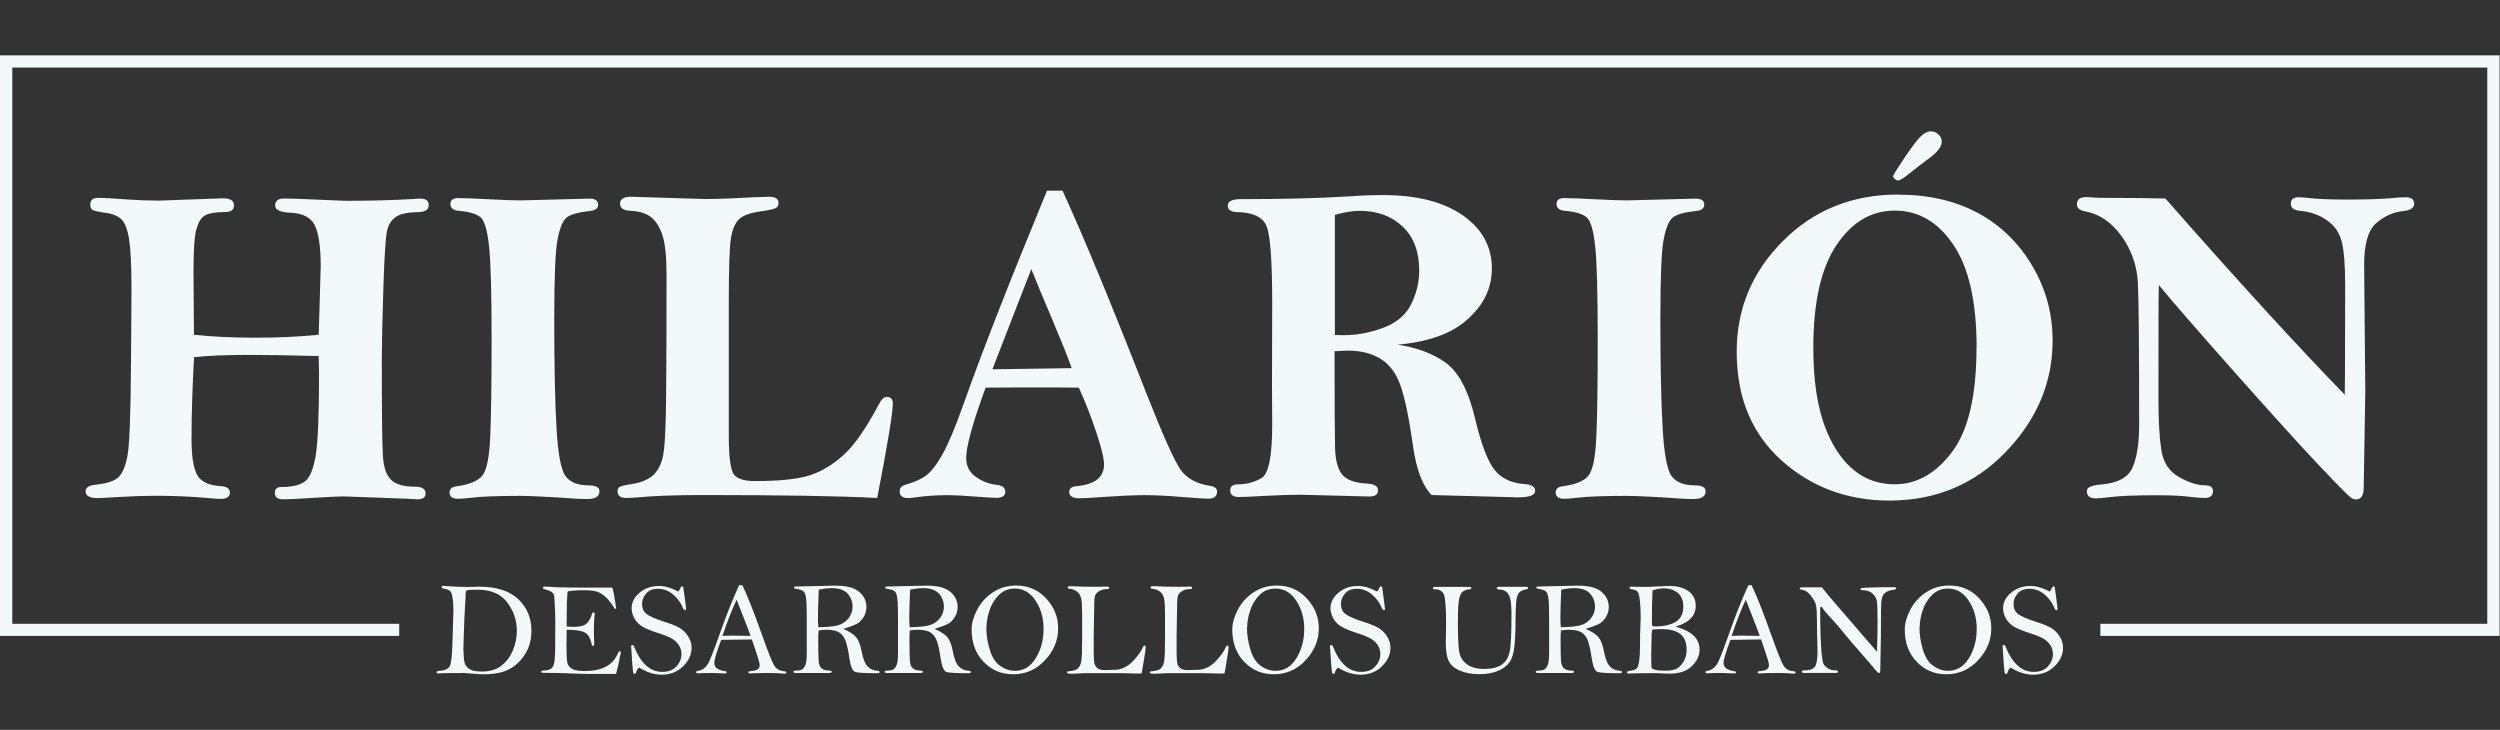
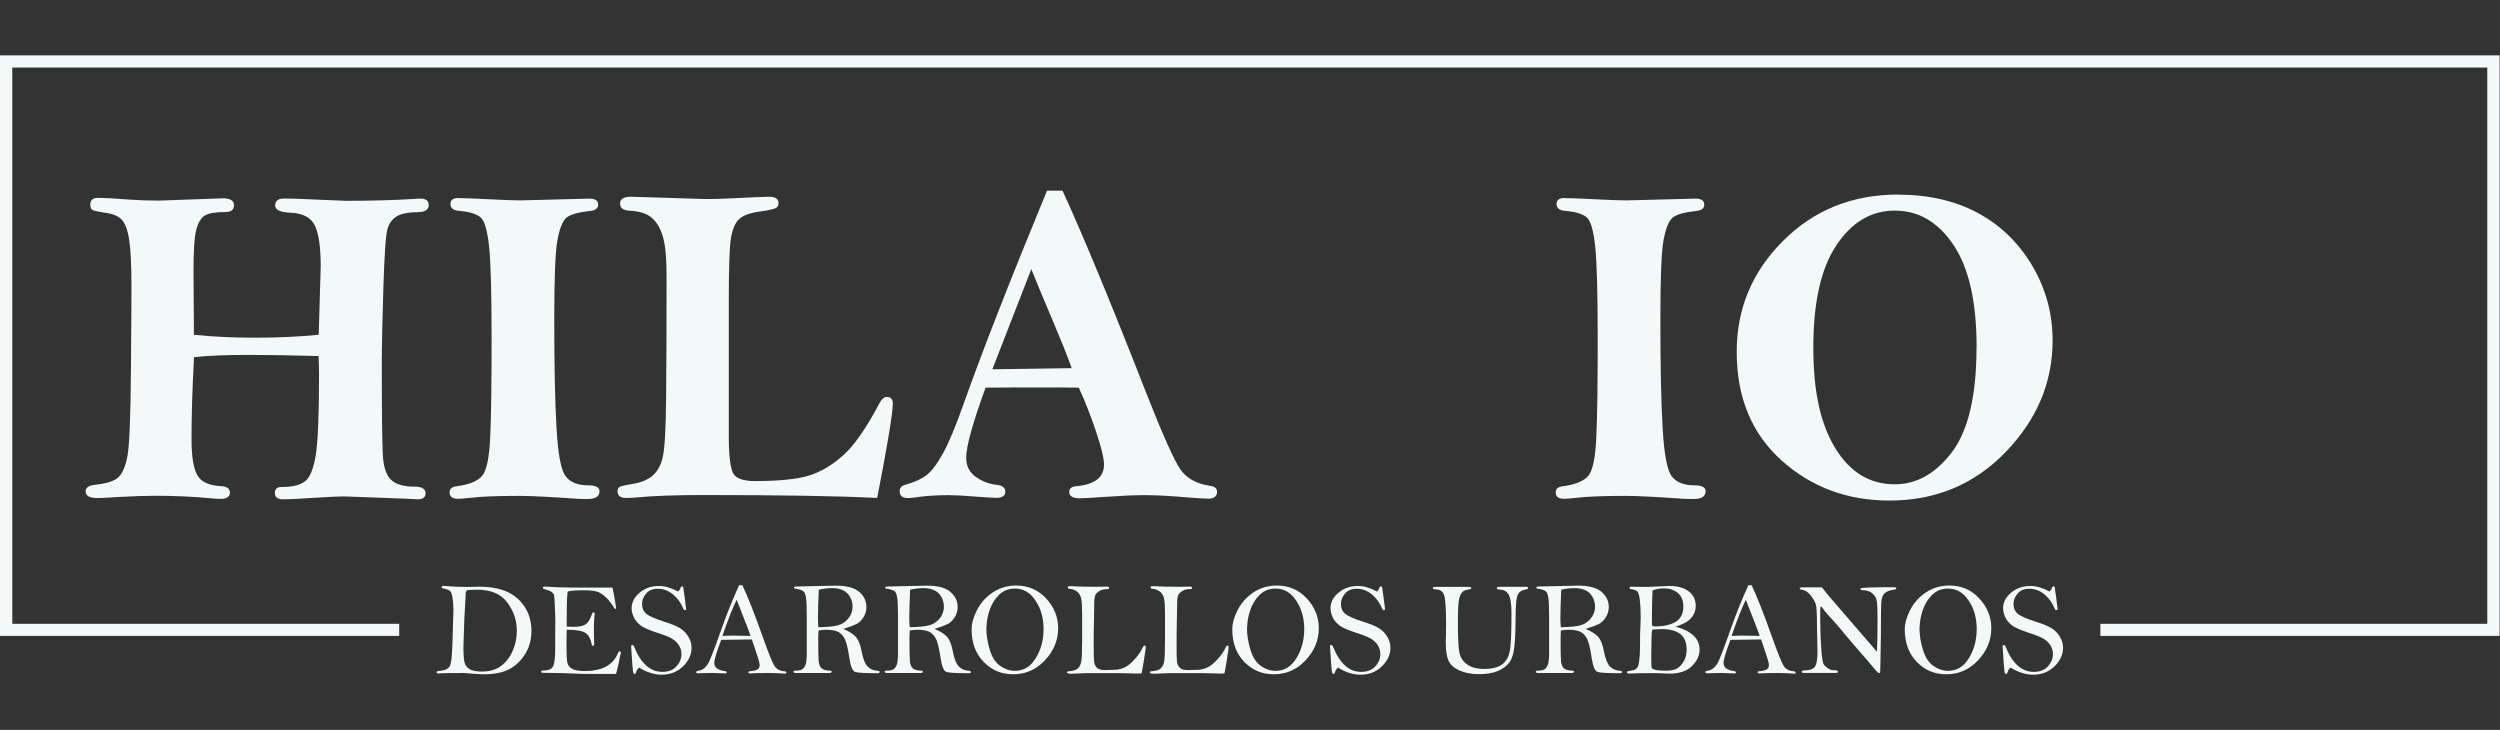
<svg xmlns="http://www.w3.org/2000/svg" id="Capa_1" viewBox="0 0 239.78 70">
  <rect x="0" y="0" width="239.78" height="70" fill="#333333" stroke="none" />
  <defs>
    <style>.cls-1{fill:#f2f9f8;}</style>
  </defs>
  <path class="cls-1" d="M44.68,56.3l1.3-.03c1.65,0,2.89.4,3.73,1.2.84.8,1.26,1.81,1.26,3.02,0,.86-.2,1.61-.61,2.25-.4.64-.91,1.12-1.51,1.44-.61.32-1.41.49-2.42.49-.23,0-.52-.01-.86-.04-.62-.05-.97-.08-1.05-.08-1.38,0-2.19.01-2.44.04-.14,0-.21-.04-.21-.11,0-.05.03-.08.08-.1.05-.02.21-.04.47-.07.34-.05.57-.18.71-.4.14-.22.22-.92.26-2.08l.1-3.34c0-.39-.03-.76-.08-1.12-.05-.36-.13-.59-.25-.69s-.29-.17-.53-.21c-.18-.03-.27-.07-.27-.15,0-.09.04-.13.13-.13s.34.02.77.05c.43.04.9.05,1.42.05ZM44.46,62.4c0,.56.04.95.11,1.19.07.24.23.43.47.59.24.15.63.23,1.16.23.77,0,1.39-.18,1.86-.54.48-.36.85-.84,1.11-1.45.27-.6.4-1.24.4-1.92,0-1-.31-1.91-.92-2.72-.61-.81-1.56-1.22-2.85-1.22-.57,0-.91.02-1,.06-.09.04-.14.15-.14.33,0,.16-.01.46-.04.88-.04.61-.07,1.09-.08,1.44l-.06,1.74c-.03.81-.04,1.28-.04,1.39Z" />
  <path class="cls-1" d="M58.74,56.37c.12.47.24,1.13.36,1.98-.02.03-.04.05-.07.05-.03,0-.06-.02-.09-.05-.29-.47-.57-.82-.83-1.07-.27-.24-.53-.42-.8-.52-.27-.1-.73-.15-1.38-.15-.61,0-1.1.04-1.46.11-.03.04-.05.12-.05.23,0,.03,0,.08-.01.16-.04.34-.06,1.25-.06,2.73,0,.06,0,.15.01.26.32.01.54.02.66.02.53,0,.91-.08,1.15-.24.24-.16.45-.5.62-1.02.03-.09.07-.13.13-.13.08,0,.12.06.12.18l-.03.25c-.03.33-.05.68-.05,1.03,0,.57.01,1.09.03,1.55,0,.14-.04.21-.12.21-.06,0-.1-.05-.12-.15-.09-.5-.27-.85-.56-1.07s-.9-.33-1.84-.33c-.01.31-.02.8-.02,1.49,0,.89.03,1.45.09,1.69s.21.43.45.57c.24.14.65.21,1.22.21,1.64,0,2.69-.56,3.17-1.69.06-.14.12-.21.18-.21.07,0,.1.05.1.14,0,.05-.01.11-.03.16-.03.08-.09.38-.18.9-.02.11-.1.44-.24.98h-2.64c-.38,0-.94-.02-1.67-.05-.73-.03-1.38-.05-1.95-.05-.57,0-.86-.01-.89-.03s-.04-.04-.04-.07c0-.08.07-.13.21-.13.47,0,.77-.12.92-.37.15-.25.22-.85.22-1.81v-1.29s.01-1.21.01-1.21c0-.24-.01-.71-.04-1.38-.03-.68-.05-1.07-.08-1.16-.02-.1-.09-.19-.2-.29-.11-.09-.34-.19-.71-.29-.11-.03-.16-.08-.16-.14,0-.08.07-.11.22-.11l1.29.07c.45.02,1.57.03,3.35.03,1.17,0,1.77,0,1.79,0Z" />
  <path class="cls-1" d="M65.04,56.74c.11-.11.19-.23.23-.35.03-.1.08-.15.15-.15.03,0,.07.02.11.06.03.15.07.46.13.92l.15,1.19c0,.08-.05.11-.14.11-.05,0-.09-.04-.13-.13-.22-.55-.55-1.01-.99-1.38-.44-.36-.92-.54-1.43-.54s-.89.15-1.15.46c-.26.31-.39.63-.39.98,0,.42.14.74.42.97.28.22.86.48,1.74.76.65.2,1.13.4,1.45.59.32.19.59.45.81.8.22.34.33.71.33,1.1,0,.66-.28,1.26-.83,1.79-.55.53-1.23.79-2.03.79-.72,0-1.44-.23-2.17-.68-.14.12-.24.26-.28.42-.03.13-.09.2-.16.2-.07,0-.12-.09-.15-.26s-.09-.99-.18-2.45c.02-.05.06-.08.13-.08.06,0,.11.05.15.14.65,1.63,1.55,2.44,2.71,2.44.58,0,1.03-.17,1.35-.52.33-.35.49-.75.49-1.2,0-.31-.09-.6-.26-.86s-.41-.47-.69-.63c-.29-.16-.74-.34-1.37-.54-.8-.26-1.34-.5-1.63-.73-.29-.23-.5-.49-.63-.78-.13-.29-.2-.57-.2-.84,0-.56.25-1.06.76-1.49.51-.43,1.13-.65,1.87-.65.28,0,.57.04.87.13.3.09.62.22.96.4Z" />
  <path class="cls-1" d="M70.91,56.13h.29c.47.96,1.12,2.61,1.95,4.94.53,1.49.9,2.41,1.1,2.75.2.34.52.53.96.56.14.01.21.06.21.14,0,.06-.04.09-.11.09h-.09c-.39-.04-.88-.06-1.48-.06-.92,0-1.51.01-1.77.04-.13,0-.2-.04-.2-.11,0-.05.05-.09.15-.1.36-.03.6-.09.74-.18.14-.09.2-.23.2-.42s-.13-.63-.38-1.36l-.37-1.09c-.22,0-1.2.01-2.94.04-.44,1.17-.66,1.9-.66,2.21,0,.26.11.45.32.57.22.12.43.19.64.21.16.01.23.06.23.14,0,.03-.03.06-.08.09-.67-.03-1.08-.04-1.22-.04-.71,0-1.18,0-1.43.03-.13,0-.2-.04-.2-.11,0-.07.06-.11.18-.13.48-.06.85-.39,1.11-.98s.66-1.66,1.2-3.2c.5-1.4,1.04-2.74,1.63-4.03ZM70.66,57.51c-.39.8-.85,1.96-1.37,3.48.43-.02.74-.03.93-.03l1.77.03c-.16-.44-.37-1.02-.66-1.74-.34-.86-.57-1.44-.68-1.74Z" />
  <path class="cls-1" d="M80.89,60.32c.58.25.99.52,1.22.79.23.28.4.7.51,1.28.14.76.34,1.27.59,1.53.25.26.58.4.99.42.11,0,.17.05.17.12s-.07.11-.2.11c-1.18,0-1.89-.04-2.14-.12-.25-.08-.44-.51-.56-1.29-.11-.76-.23-1.32-.36-1.67-.12-.35-.32-.62-.59-.81-.27-.19-.7-.28-1.27-.28-.22,0-.47.02-.74.07-.02.26-.03.54-.03.83,0,1.08.01,1.78.04,2.1.03.32.12.55.27.69.15.14.4.22.75.23.15,0,.23.04.23.11,0,.08-.09.12-.28.12h-3.12c-.18,0-.27-.04-.27-.12,0-.07.07-.11.21-.11.32,0,.54-.05.67-.15.12-.1.22-.25.29-.45.07-.2.11-.57.11-1.11v-1.29s0-1.96,0-1.96c0-1-.02-1.66-.07-1.99-.04-.32-.12-.54-.24-.65s-.38-.2-.79-.26c-.09-.01-.13-.05-.13-.11,0-.07.09-.1.27-.1l3.74-.08c1.03,0,1.78.2,2.24.59s.7.88.7,1.45c0,.36-.09.69-.28.99-.19.3-.41.52-.67.65-.26.13-.67.29-1.24.46ZM78.49,60.16c.81-.02,1.41-.07,1.82-.17s.75-.31,1.03-.64c.28-.33.43-.72.43-1.17,0-.48-.16-.89-.47-1.24-.32-.35-.82-.53-1.51-.53-.38,0-.8.05-1.26.15-.05,1.16-.08,2.08-.08,2.76,0,.24.01.51.04.83Z" />
  <path class="cls-1" d="M89.64,60.32c.58.25.99.52,1.22.79.23.28.4.7.51,1.28.14.76.34,1.27.59,1.53.25.26.58.4.99.42.11,0,.17.05.17.12s-.07.11-.2.11c-1.18,0-1.89-.04-2.14-.12-.25-.08-.44-.51-.56-1.29-.11-.76-.23-1.32-.36-1.67-.12-.35-.32-.62-.59-.81-.27-.19-.7-.28-1.27-.28-.22,0-.47.02-.74.07-.02.26-.03.54-.03.83,0,1.08.01,1.78.04,2.1.03.32.12.55.27.69.15.14.4.22.75.23.15,0,.23.04.23.11,0,.08-.09.12-.28.12h-3.12c-.18,0-.27-.04-.27-.12,0-.07.07-.11.21-.11.32,0,.54-.05.67-.15.12-.1.22-.25.29-.45.07-.2.11-.57.11-1.11v-1.29s0-1.96,0-1.96c0-1-.02-1.66-.07-1.99-.04-.32-.12-.54-.24-.65s-.38-.2-.79-.26c-.09-.01-.13-.05-.13-.11,0-.07.09-.1.27-.1l3.74-.08c1.03,0,1.78.2,2.24.59.46.4.7.88.7,1.45,0,.36-.09.69-.28.99-.19.3-.41.52-.67.65-.26.13-.67.29-1.24.46ZM87.25,60.16c.81-.02,1.41-.07,1.82-.17.4-.1.75-.31,1.03-.64.28-.33.43-.72.43-1.17,0-.48-.16-.89-.47-1.24-.32-.35-.82-.53-1.51-.53-.38,0-.8.05-1.26.15-.05,1.16-.08,2.08-.08,2.76,0,.24.01.51.04.83Z" />
  <path class="cls-1" d="M93.19,60.37c0-.57.17-1.19.52-1.87.35-.68.85-1.24,1.51-1.68.66-.44,1.41-.66,2.24-.66,1.17,0,2.13.42,2.89,1.25.76.83,1.14,1.78,1.14,2.85,0,1.14-.42,2.16-1.26,3.06-.84.9-1.85,1.35-3.04,1.35s-2.08-.4-2.85-1.19c-.77-.79-1.15-1.83-1.15-3.11ZM94.6,60.17c0,.69.1,1.39.32,2.11.21.72.54,1.25.99,1.57s.93.49,1.44.49c.83,0,1.49-.4,1.99-1.21.5-.81.75-1.74.75-2.8s-.25-1.93-.76-2.71c-.51-.78-1.17-1.17-1.99-1.17-.62,0-1.13.21-1.54.62-.41.41-.71.91-.9,1.49-.19.58-.28,1.11-.28,1.6Z" />
  <path class="cls-1" d="M109.48,64.59c-.21,0-.32.01-.35.01-.16,0-.44,0-.85-.02-.41-.02-1.26-.02-2.55-.02h-1.6c-.06,0-.27.01-.64.03s-.6.03-.68.03c-.32,0-.48-.04-.48-.13,0-.07.06-.1.19-.11.41-.03.69-.11.85-.26.16-.15.27-.36.33-.64.06-.28.09-1.04.09-2.27v-2.26c0-.73-.03-1.24-.09-1.54-.07-.29-.2-.51-.4-.67-.2-.15-.43-.24-.69-.26-.13-.01-.2-.06-.2-.14s.06-.12.18-.12c.03,0,.08,0,.16,0,.67.04,1.45.06,2.35.06l1.11-.02c.11,0,.17.04.17.13,0,.08-.06.11-.18.11-.3,0-.55.06-.75.18s-.33.25-.4.41c-.07.15-.1.45-.1.9l-.05,2.99v1.67c.01.52.03.85.08,1.01.04.16.14.3.27.42.14.12.39.19.76.19.03,0,.41-.01,1.13-.04.58-.08,1.09-.36,1.55-.85.46-.48.76-.92.92-1.3.05-.11.1-.16.17-.16.07,0,.11.05.11.15,0,.12-.06.54-.18,1.27-.12.73-.19,1.14-.22,1.25Z" />
  <path class="cls-1" d="M117.43,64.59c-.21,0-.32.01-.35.01-.16,0-.44,0-.85-.02-.41-.02-1.26-.02-2.55-.02h-1.6c-.06,0-.27.01-.64.03s-.6.03-.68.03c-.32,0-.48-.04-.48-.13,0-.07.06-.1.19-.11.41-.03.69-.11.85-.26.16-.15.27-.36.33-.64.06-.28.09-1.04.09-2.27v-2.26c0-.73-.03-1.24-.09-1.54-.07-.29-.2-.51-.4-.67-.2-.15-.43-.24-.69-.26-.13-.01-.2-.06-.2-.14s.06-.12.18-.12c.03,0,.08,0,.16,0,.67.04,1.45.06,2.35.06l1.11-.02c.11,0,.17.04.17.13,0,.08-.06.11-.18.11-.3,0-.55.06-.75.18s-.33.25-.4.41c-.07.15-.1.45-.1.9l-.05,2.99v1.67c.01.52.03.85.08,1.01.04.16.14.3.27.42s.39.19.76.19c.03,0,.41-.01,1.13-.04.58-.08,1.09-.36,1.55-.85.46-.48.76-.92.92-1.3.05-.11.1-.16.17-.16.07,0,.11.05.11.15,0,.12-.06.54-.18,1.27-.12.73-.19,1.14-.22,1.25Z" />
  <path class="cls-1" d="M118.19,60.37c0-.57.17-1.19.52-1.87.35-.68.85-1.24,1.51-1.68.66-.44,1.41-.66,2.24-.66,1.17,0,2.13.42,2.89,1.25.76.83,1.14,1.78,1.14,2.85,0,1.14-.42,2.16-1.26,3.06-.84.9-1.85,1.35-3.04,1.35s-2.08-.4-2.85-1.19c-.77-.79-1.15-1.83-1.15-3.11ZM119.6,60.17c0,.69.1,1.39.32,2.11.21.72.54,1.25.99,1.57.45.33.93.49,1.44.49.83,0,1.49-.4,1.99-1.21.5-.81.75-1.74.75-2.8s-.25-1.93-.76-2.71c-.51-.78-1.17-1.17-1.99-1.17-.62,0-1.13.21-1.54.62-.41.41-.71.91-.9,1.49-.19.58-.28,1.11-.28,1.6Z" />
  <path class="cls-1" d="M132.07,56.74c.11-.11.19-.23.23-.35.03-.1.08-.15.15-.15.03,0,.07.02.11.06.03.15.07.46.13.92l.15,1.19c0,.08-.05.11-.14.11-.05,0-.09-.04-.13-.13-.22-.55-.55-1.01-.99-1.38-.44-.36-.92-.54-1.43-.54s-.89.15-1.15.46c-.26.31-.39.63-.39.98,0,.42.14.74.42.97.28.22.86.48,1.74.76.65.2,1.13.4,1.45.59.32.19.59.45.81.8.22.34.33.71.33,1.1,0,.66-.28,1.26-.83,1.79-.55.53-1.23.79-2.03.79-.72,0-1.44-.23-2.17-.68-.14.12-.24.26-.28.42-.03.13-.09.2-.16.2-.07,0-.12-.09-.15-.26-.03-.17-.09-.99-.18-2.45.02-.05.06-.08.13-.08.06,0,.11.05.15.14.65,1.63,1.55,2.44,2.71,2.44.58,0,1.03-.17,1.35-.52.33-.35.49-.75.49-1.2,0-.31-.09-.6-.26-.86s-.41-.47-.69-.63c-.29-.16-.74-.34-1.37-.54-.8-.26-1.34-.5-1.63-.73-.29-.23-.5-.49-.63-.78-.13-.29-.2-.57-.2-.84,0-.56.25-1.06.76-1.49.51-.43,1.13-.65,1.87-.65.28,0,.57.04.87.13.3.09.62.22.96.4Z" />
  <path class="cls-1" d="M137.69,56.29h3.16c.18,0,.27.04.27.11s-.07.12-.2.13c-.3.03-.52.11-.66.25s-.25.37-.32.71c-.07.34-.11,1.07-.11,2.19,0,1.34.04,2.27.12,2.79s.32.93.73,1.23c.41.31.97.46,1.68.46s1.3-.14,1.69-.42c.39-.28.64-.7.75-1.26.12-.56.17-1.76.17-3.62,0-.96-.1-1.58-.3-1.88-.2-.3-.49-.44-.88-.44-.16,0-.23-.04-.23-.13s.1-.13.31-.13h2.52c.11,0,.17.04.17.13,0,.06-.05.09-.14.11-.32.05-.55.15-.7.3-.15.16-.25.44-.29.85s-.07,1.01-.07,1.8c0,.99-.04,1.83-.11,2.52-.07.69-.23,1.2-.48,1.54-.24.34-.61.61-1.1.82-.49.21-1.09.31-1.81.31s-1.36-.12-1.87-.35c-.52-.23-.86-.54-1.05-.93-.18-.39-.27-.96-.27-1.73l.03-1.75c0-1.55-.07-2.5-.2-2.85-.13-.35-.42-.53-.86-.53-.14,0-.21-.03-.21-.1,0-.09.09-.13.27-.13Z" />
  <path class="cls-1" d="M152.09,60.32c.58.25.99.52,1.22.79.23.28.4.7.51,1.28.14.76.34,1.27.59,1.53s.58.4.99.42c.11,0,.17.05.17.12s-.07.11-.2.11c-1.18,0-1.89-.04-2.14-.12-.25-.08-.44-.51-.56-1.29-.11-.76-.23-1.32-.36-1.67-.12-.35-.32-.62-.59-.81-.27-.19-.7-.28-1.27-.28-.22,0-.47.02-.74.07-.02.26-.03.54-.03.83,0,1.08.01,1.78.04,2.1.03.32.12.55.27.69.15.14.4.22.75.23.15,0,.23.04.23.11,0,.08-.09.12-.28.12h-3.12c-.18,0-.27-.04-.27-.12,0-.07.07-.11.21-.11.32,0,.54-.05.67-.15.12-.1.22-.25.29-.45.07-.2.11-.57.11-1.11v-1.29s0-1.96,0-1.96c0-1-.02-1.66-.07-1.99-.04-.32-.12-.54-.24-.65s-.38-.2-.79-.26c-.09-.01-.13-.05-.13-.11,0-.07.09-.1.27-.1l3.74-.08c1.03,0,1.78.2,2.24.59.46.4.7.88.7,1.45,0,.36-.09.69-.28.99-.19.3-.41.52-.67.65-.26.13-.67.29-1.24.46ZM149.7,60.16c.81-.02,1.41-.07,1.82-.17s.75-.31,1.03-.64c.28-.33.43-.72.43-1.17,0-.48-.16-.89-.47-1.24s-.82-.53-1.51-.53c-.38,0-.8.05-1.26.15-.05,1.16-.08,2.08-.08,2.76,0,.24.01.51.04.83Z" />
  <path class="cls-1" d="M160.67,60.09c.78.21,1.37.5,1.76.87.39.37.58.82.58,1.35,0,.57-.24,1.09-.73,1.57-.48.48-1.2.73-2.13.73-.18,0-.46-.01-.85-.03-.25-.01-.38-.02-.4-.02-1.3,0-2.17.01-2.63.04-.15,0-.23-.04-.23-.12,0-.04.02-.07.07-.09.04-.02.21-.05.49-.1.17-.03.3-.1.4-.21s.17-.35.22-.69c.05-.35.08-.87.08-1.56s0-1.23.03-1.65c.02-.42.03-.74.03-.96,0-.69-.03-1.25-.08-1.67-.05-.42-.13-.69-.22-.8s-.29-.2-.59-.24c-.12-.02-.18-.06-.18-.13,0-.08.06-.11.18-.11l1.15.02c.37,0,.73,0,1.05-.03.74-.04,1.21-.06,1.43-.06.78,0,1.4.17,1.86.51.45.34.68.8.68,1.39,0,.46-.15.86-.45,1.19-.3.33-.8.61-1.5.82ZM158.5,60.38c-.06.11-.09.29-.09.55l-.04,1.96c0,.69.02,1.08.05,1.16s.16.15.37.2c.21.05.54.08.99.08.4,0,.72-.06.98-.17.25-.11.48-.33.69-.66s.32-.72.32-1.18c0-.68-.2-1.18-.6-1.5-.4-.32-1-.48-1.78-.48-.27,0-.56.01-.87.04ZM158.5,56.62c-.04.92-.06,1.67-.06,2.24v.93c0,.13.02.21.06.24.04.03.13.05.29.05.8,0,1.44-.15,1.93-.44.48-.29.73-.78.73-1.47,0-.58-.18-1.02-.54-1.31-.36-.29-.81-.43-1.34-.43-.31,0-.67.06-1.07.19Z" />
  <path class="cls-1" d="M167.71,56.13h.29c.47.96,1.12,2.61,1.95,4.94.53,1.49.9,2.41,1.1,2.75.2.34.52.53.96.56.14.01.21.06.21.14,0,.06-.04.09-.11.09h-.09c-.39-.04-.88-.06-1.48-.06-.92,0-1.51.01-1.77.04-.13,0-.2-.04-.2-.11,0-.05.05-.09.15-.1.36-.03.6-.09.74-.18.14-.09.2-.23.2-.42s-.13-.63-.38-1.36l-.37-1.09c-.22,0-1.2.01-2.94.04-.44,1.17-.66,1.9-.66,2.21,0,.26.11.45.32.57.22.12.43.19.64.21.16.01.23.06.23.14,0,.03-.03.06-.08.09-.67-.03-1.08-.04-1.22-.04-.71,0-1.18,0-1.43.03-.13,0-.2-.04-.2-.11,0-.07.06-.11.18-.13.48-.06.85-.39,1.11-.98s.66-1.66,1.2-3.2c.5-1.4,1.04-2.74,1.63-4.03ZM167.45,57.51c-.39.8-.85,1.96-1.37,3.48.43-.02.74-.03.93-.03l1.77.03c-.16-.44-.37-1.02-.66-1.74-.34-.86-.57-1.44-.68-1.74Z" />
  <path class="cls-1" d="M174.75,56.34c.25.34.69.87,1.31,1.58l2.02,2.34,1.94,2.25c.04-.76.06-1.75.06-2.97,0-.91-.02-1.52-.06-1.83-.04-.31-.18-.57-.42-.78-.24-.21-.54-.32-.91-.32-.17,0-.25-.04-.25-.11,0-.04.02-.07.05-.09.04-.02.32-.04.85-.06.53-.02.98-.03,1.34-.03h.85s.14,0,.14,0c.13,0,.2.04.2.11,0,.07-.06.1-.17.12-.43.05-.73.16-.92.33-.19.17-.3.43-.33.76-.04.33-.05,1.43-.05,3.32l-.06,3.34c0,.17-.04.25-.12.25-.02,0-.05,0-.09-.03-.04-.02-.23-.23-.57-.64-.34-.41-.76-.89-1.26-1.46-.5-.57-.89-1.03-1.18-1.38-.63-.76-1.02-1.23-1.19-1.41-.61-.65-.97-1.06-1.08-1.25-.07-.13-.14-.19-.2-.19-.05,0-.07.08-.07.25v.98c.01,1.24.05,2.23.11,2.97s.14,1.18.21,1.3c.07.13.2.26.39.39.18.13.38.2.58.2.28,0,.42.05.42.15,0,.08-.08.11-.23.11h-3.04c-.14,0-.21-.04-.21-.11,0-.08.07-.13.21-.13.52,0,.86-.11,1.04-.34.17-.23.26-.72.26-1.46l-.05-2.22c0-1.31-.03-2.08-.11-2.31-.07-.23-.23-.52-.48-.85-.25-.33-.54-.52-.86-.56-.14-.02-.21-.05-.21-.11,0-.08.09-.12.28-.12h1.86Z" />
  <path class="cls-1" d="M182.69,60.37c0-.57.17-1.19.52-1.87.35-.68.85-1.24,1.51-1.68.66-.44,1.41-.66,2.24-.66,1.17,0,2.13.42,2.89,1.25.76.83,1.14,1.78,1.14,2.85,0,1.14-.42,2.16-1.26,3.06-.84.9-1.85,1.35-3.04,1.35s-2.08-.4-2.85-1.19c-.77-.79-1.15-1.83-1.15-3.11ZM184.1,60.17c0,.69.1,1.39.32,2.11.21.72.54,1.25.99,1.57s.93.49,1.44.49c.83,0,1.49-.4,1.99-1.21.5-.81.75-1.74.75-2.8s-.25-1.93-.76-2.71c-.51-.78-1.17-1.17-1.99-1.17-.62,0-1.13.21-1.54.62-.41.41-.71.91-.9,1.49-.19.58-.28,1.11-.28,1.6Z" />
  <path class="cls-1" d="M196.58,56.74c.11-.11.19-.23.23-.35.03-.1.08-.15.15-.15.03,0,.07.02.11.06.03.15.07.46.13.92l.15,1.19c0,.08-.05.11-.14.11-.05,0-.09-.04-.13-.13-.22-.55-.55-1.01-.99-1.38-.44-.36-.92-.54-1.43-.54s-.89.15-1.15.46c-.26.31-.39.63-.39.98,0,.42.14.74.42.97.28.22.86.48,1.74.76.65.2,1.13.4,1.45.59.32.19.59.45.81.8.22.34.33.71.33,1.1,0,.66-.28,1.26-.83,1.79-.55.53-1.23.79-2.03.79-.72,0-1.44-.23-2.17-.68-.14.12-.24.26-.28.42-.03.13-.09.2-.16.2-.07,0-.12-.09-.15-.26-.03-.17-.09-.99-.18-2.45.02-.05.06-.08.13-.08.06,0,.11.05.15.14.65,1.63,1.55,2.44,2.71,2.44.58,0,1.03-.17,1.35-.52.33-.35.49-.75.49-1.2,0-.31-.09-.6-.26-.86s-.41-.47-.69-.63c-.29-.16-.74-.34-1.37-.54-.8-.26-1.34-.5-1.63-.73-.29-.23-.5-.49-.63-.78-.13-.29-.2-.57-.2-.84,0-.56.25-1.06.76-1.49.51-.43,1.13-.65,1.87-.65.28,0,.57.04.87.13.3.09.62.22.96.4Z" />
  <path class="cls-1" d="M30.57,32.07l.19-6.53c0-1.83-.19-3.14-.56-3.91-.37-.77-1.16-1.18-2.35-1.23-.98-.04-1.46-.27-1.46-.69,0-.44.29-.67.86-.67.66,0,1.66.03,3.01.1,1.73.08,2.7.12,2.9.12,2.44,0,4.57-.06,6.41-.17.34-.03.59-.04.73-.04.54,0,.82.2.82.6,0,.44-.31.67-.93.69-1,.01-1.72.15-2.14.41-.42.26-.72.66-.88,1.2-.17.54-.3,2.44-.4,5.69-.1,3.25-.15,5.49-.15,6.71,0,5.06.03,8.15.1,9.29.06,1.14.32,1.92.78,2.37.45.45,1.22.67,2.31.67.67,0,1.01.22,1.01.65,0,.37-.26.56-.77.56-.17,0-.54-.02-1.12-.06l-5.96-.22c-.36,0-1.05.03-2.06.09-1.95.13-3.21.19-3.78.19-.52,0-.77-.21-.77-.62,0-.37.21-.56.64-.56,1.03,0,1.78-.18,2.25-.54.47-.36.81-1.18,1.03-2.48.21-1.29.32-3.87.32-7.73,0-.4-.01-1-.04-1.81-2.51-.07-4.74-.11-6.67-.11-2.22,0-3.98.07-5.28.22-.16,2.89-.24,5.5-.24,7.84,0,1.67.18,2.82.55,3.47.37.65,1.13,1,2.29,1.06.56.03.84.24.84.62s-.29.6-.88.6c-.22,0-.53-.02-.95-.06-1.71-.16-3.5-.24-5.37-.24-.88,0-2.05.04-3.52.12-1.03.07-1.7.1-2,.1-.75,0-1.12-.22-1.12-.65,0-.34.29-.55.88-.62,1.11-.11,1.86-.35,2.25-.71.39-.36.69-1.04.88-2.03.19-1,.31-3.84.34-8.53.04-4.69.05-7.25.05-7.68,0-2.12-.08-3.66-.23-4.61-.15-.95-.41-1.6-.76-1.93-.36-.33-.91-.54-1.66-.62-.57-.09-.93-.17-1.08-.25-.14-.08-.22-.25-.22-.51,0-.43.24-.65.73-.65.62,0,1.66.06,3.13.17.82.06,1.75.09,2.78.09l6.08-.22c.7,0,1.06.22,1.06.67s-.29.65-.86.65c-.95,0-1.6.12-1.96.35-.36.23-.62.68-.8,1.36s-.26,1.98-.26,3.93l.04,6.13c1.82.19,3.79.28,5.9.28s4.11-.09,6.05-.28Z" />
  <path class="cls-1" d="M43.98,19c.5,0,1.54.04,3.1.12,1.19.06,2.14.1,2.84.1l6.61-.17c.56,0,.84.19.84.58,0,.34-.25.55-.75.6-1.13.12-1.89.33-2.27.63-.38.31-.67,1.02-.88,2.14-.21,1.12-.31,3.65-.31,7.59,0,4.53.07,8.04.22,10.51.14,2.47.43,4,.87,4.58.44.58,1.17.87,2.19.87.7,0,1.06.19,1.06.56,0,.5-.38.75-1.14.75-.22,0-.53,0-.95-.02-2.7-.19-4.54-.28-5.53-.28-2.17,0-3.77.06-4.8.19-.55.06-.93.09-1.16.09-.53,0-.8-.21-.8-.62,0-.33.22-.52.67-.58,1.22-.16,2.04-.5,2.47-1.02.42-.52.68-1.78.76-3.78.09-1.99.13-5.1.13-9.3,0-4.44-.08-7.4-.24-8.9-.16-1.5-.42-2.42-.79-2.77-.37-.34-1.07-.56-2.1-.65-.55-.04-.82-.27-.82-.67,0-.37.27-.56.8-.56Z" />
  <path class="cls-1" d="M84.12,47.76c-3.59-.19-9.17-.28-16.75-.28-2.64,0-4.79.08-6.44.24-.4.03-.7.04-.88.04-.55,0-.82-.22-.82-.65,0-.2.07-.34.22-.42.14-.08.5-.16,1.06-.25.89-.13,1.57-.39,2.05-.79.47-.4.81-.98,1-1.77.19-.78.31-2.78.33-6,.03-3.21.04-7.03.04-11.46,0-1.77-.13-3.05-.39-3.85-.26-.8-.63-1.38-1.11-1.75-.48-.37-1.16-.57-2.03-.61-.62-.03-.93-.26-.93-.69s.35-.65,1.06-.65l7.15.22c1.11,0,2.65-.06,4.63-.17.72-.03,1.21-.05,1.46-.05.6,0,.9.21.9.62,0,.23-.1.39-.29.48-.19.09-.68.2-1.45.31-.96.13-1.64.37-2.03.73-.39.36-.66.98-.8,1.88-.14.89-.2,2.89-.2,6v13.09c.01,2.01.19,3.21.54,3.59s1,.57,1.96.57c2.36,0,4.11-.18,5.26-.55,1.15-.37,2.24-1.03,3.29-1.99,1.04-.96,2.16-2.58,3.35-4.84.24-.46.49-.69.75-.69.39,0,.58.21.58.62,0,.93-.5,3.95-1.49,9.04Z" />
  <path class="cls-1" d="M100.44,18.29h1.47c1.89,4.11,4.57,10.56,8.02,19.38,1.59,4.05,2.69,6.5,3.29,7.36.6.86,1.56,1.38,2.86,1.57.43.06.65.24.65.56,0,.44-.28.67-.84.67-.3,0-1.08-.05-2.35-.15-1.49-.13-2.75-.19-3.77-.19s-2.28.06-3.88.17c-1.19.09-1.97.13-2.35.13-.66,0-.99-.21-.99-.62,0-.32.23-.5.69-.54,1.77-.16,2.65-.85,2.65-2.08,0-.58-.26-1.64-.77-3.17-.52-1.54-1.07-2.94-1.65-4.2-.94-.01-1.66-.02-2.18-.02-2.89,0-5.14,0-6.76.02-1.24,3.39-1.86,5.63-1.86,6.73,0,.79.31,1.4.93,1.83.62.44,1.28.69,2,.76.55.06.82.28.82.67s-.29.58-.88.58c-.23,0-.83-.04-1.81-.11-1.26-.1-2.18-.15-2.76-.15-1.13,0-2.21.07-3.23.22-.26.04-.47.06-.65.06-.53,0-.8-.22-.8-.65,0-.32.17-.52.52-.62.86-.24,1.54-.54,2.02-.9s1.02-1.04,1.58-2.06c.57-1.01,1.25-2.64,2.04-4.88,1.78-5.02,4.44-11.81,7.97-20.37ZM98.92,25.8l-3.74,9.62,7.61-.11c-.4-1.13-1.02-2.67-1.85-4.63-.9-2.12-1.58-3.75-2.03-4.88Z" />
-   <path class="cls-1" d="M133.88,33.03c1.93.27,3.53.86,4.78,1.76,1.25.9,2.19,2.69,2.82,5.37.6,2.51,1.24,4.16,1.91,4.96.67.8,1.62,1.23,2.84,1.31.67.04,1.01.26,1.01.65,0,.42-.55.62-1.64.62l-8.29-.22c-.86-.86-1.45-2.4-1.77-4.61-.4-2.83-.82-4.83-1.25-5.99-.43-1.16-1.08-2-1.94-2.5-.86-.5-1.86-.75-2.99-.75-.33,0-.78.02-1.36.06,0,5.05.02,8.16.05,9.33.04,1.17.27,2.01.7,2.52.43.51,1.25.79,2.45.85.65.04.97.26.97.65s-.28.58-.84.58l-6.61-.17c-.89,0-2.03.04-3.42.11-1.28.07-2.09.11-2.43.11-.59,0-.88-.21-.88-.62s.26-.6.78-.6c.8,0,1.55-.2,2.23-.6.68-.4,1.02-2.1,1.02-5.1l-.02-4,.02-7.73c0-3.99-.18-6.43-.53-7.31s-1.3-1.34-2.83-1.37c-.6-.01-.9-.22-.9-.62s.4-.62,1.21-.62c4.05,0,7.48-.09,10.29-.26,1.25-.09,2.38-.13,3.38-.13,3.26,0,5.81.65,7.67,1.95,1.85,1.3,2.78,3,2.78,5.09,0,1.41-.44,2.67-1.31,3.79-.88,1.12-1.97,1.95-3.28,2.5-1.31.55-2.85.89-4.62,1.03ZM128.02,32.13c.37.01.65.02.84.02,1.25,0,2.51-.23,3.78-.7,1.27-.47,2.17-1.21,2.69-2.24.52-1.03.79-2.12.79-3.28,0-1.79-.53-3.19-1.59-4.2-1.06-1-2.43-1.51-4.11-1.51-.7,0-1.5.13-2.39.39v11.52Z" />
  <path class="cls-1" d="M150.07,19c.5,0,1.54.04,3.1.12,1.19.06,2.14.1,2.84.1l6.61-.17c.56,0,.84.19.84.58,0,.34-.25.55-.75.6-1.13.12-1.89.33-2.27.63-.38.31-.67,1.02-.88,2.14-.21,1.12-.31,3.65-.31,7.59,0,4.53.07,8.04.22,10.51.14,2.47.43,4,.87,4.58.44.58,1.17.87,2.19.87.7,0,1.06.19,1.06.56,0,.5-.38.75-1.14.75-.22,0-.53,0-.95-.02-2.7-.19-4.54-.28-5.53-.28-2.17,0-3.77.06-4.8.19-.55.06-.93.09-1.16.09-.53,0-.8-.21-.8-.62,0-.33.22-.52.67-.58,1.22-.16,2.04-.5,2.47-1.02.42-.52.68-1.78.76-3.78.09-1.99.13-5.1.13-9.3,0-4.44-.08-7.4-.24-8.9-.16-1.5-.42-2.42-.79-2.77-.37-.34-1.07-.56-2.1-.65-.55-.04-.82-.27-.82-.67,0-.37.27-.56.8-.56Z" />
  <path class="cls-1" d="M182.06,18.67c2.9,0,5.44.58,7.61,1.74,2.17,1.16,3.92,2.85,5.23,5.05,1.31,2.2,1.97,4.6,1.97,7.2,0,4.02-1.5,7.58-4.5,10.69-3,3.11-6.72,4.66-11.15,4.66-4.03,0-7.48-1.28-10.35-3.85-2.86-2.57-4.3-6.04-4.3-10.42,0-4.13,1.48-7.68,4.45-10.64,2.96-2.96,6.64-4.44,11.03-4.44ZM189.58,33.31c0-4.35-.74-7.62-2.22-9.82-1.48-2.2-3.35-3.29-5.62-3.29s-4.12,1.1-5.6,3.31c-1.48,2.2-2.22,5.47-2.22,9.81s.71,7.39,2.12,9.69c1.41,2.3,3.31,3.44,5.69,3.44,2.11,0,3.94-1.04,5.5-3.11,1.56-2.07,2.34-5.42,2.34-10.02Z" />
-   <path class="cls-1" d="M207.69,19.04c6.87,7.82,12.61,14.1,17.2,18.82.01-.97.02-1.61.02-1.89l.02-8.52c0-2.01-.11-3.44-.34-4.31-.23-.87-.72-1.55-1.46-2.05-.75-.5-1.61-.8-2.61-.88-.53-.06-.8-.28-.8-.67,0-.42.24-.62.73-.62.27,0,.62.03,1.06.08.82.09,2.02.14,3.6.14,1.98,0,3.49-.05,4.52-.16.43-.04.8-.06,1.1-.06.55,0,.82.21.82.62s-.37.64-1.1.71c-.9.09-1.75.47-2.53,1.14-.78.67-1.17,2-1.17,3.98l.11,12.18-.15,9.17c0,.79-.24,1.18-.73,1.18-.13,0-.28-.04-.45-.13s-1.16-1.08-2.96-2.98c-1.8-1.9-4.48-4.85-8.03-8.85-3.55-4-6.05-6.86-7.48-8.6-.03.39-.04,4-.04,10.83,0,2.11.09,3.76.27,4.96.18,1.2.74,2.07,1.68,2.61.94.54,1.79.81,2.55.81.49,0,.73.19.73.56,0,.43-.26.65-.78.65-.33,0-.75-.03-1.25-.09-.86-.12-1.96-.17-3.29-.17-2.14,0-3.69.06-4.65.19-.6.07-1.03.11-1.29.11-.56,0-.84-.24-.84-.71,0-.34.45-.55,1.36-.62,1.62-.13,2.64-.69,3.05-1.68.41-.99.61-2.34.61-4.05,0-7.41-.04-11.94-.12-13.59-.08-1.65-.6-3.14-1.55-4.48-.95-1.33-2.11-2.13-3.46-2.39-.56-.1-.84-.32-.84-.67,0-.47.29-.71.88-.71.14,0,.35.01.62.04.33.03.93.04,1.79.04,1.87,0,3.6.02,5.21.06Z" />
-   <path class="cls-1" d="M185.22,12.6c.27,0,.5.1.71.3.2.2.31.42.31.68,0,.48-.41,1.02-1.24,1.62-.64.47-1.25.94-1.83,1.41-.57.47-.95.7-1.14.7-.09,0-.19-.05-.3-.14-.11-.09-.16-.18-.16-.27s.35-.65,1.05-1.7c.7-1.05,1.23-1.74,1.57-2.09.34-.34.69-.52,1.03-.52Z" />
  <polygon class="cls-1" points="239.74 5.31 0 5.31 0 60.99 38.29 60.99 38.29 59.83 1.18 59.83 1.18 6.48 238.56 6.48 238.56 59.83 201.45 59.83 201.45 60.99 239.74 60.99 239.74 5.31" />
</svg>